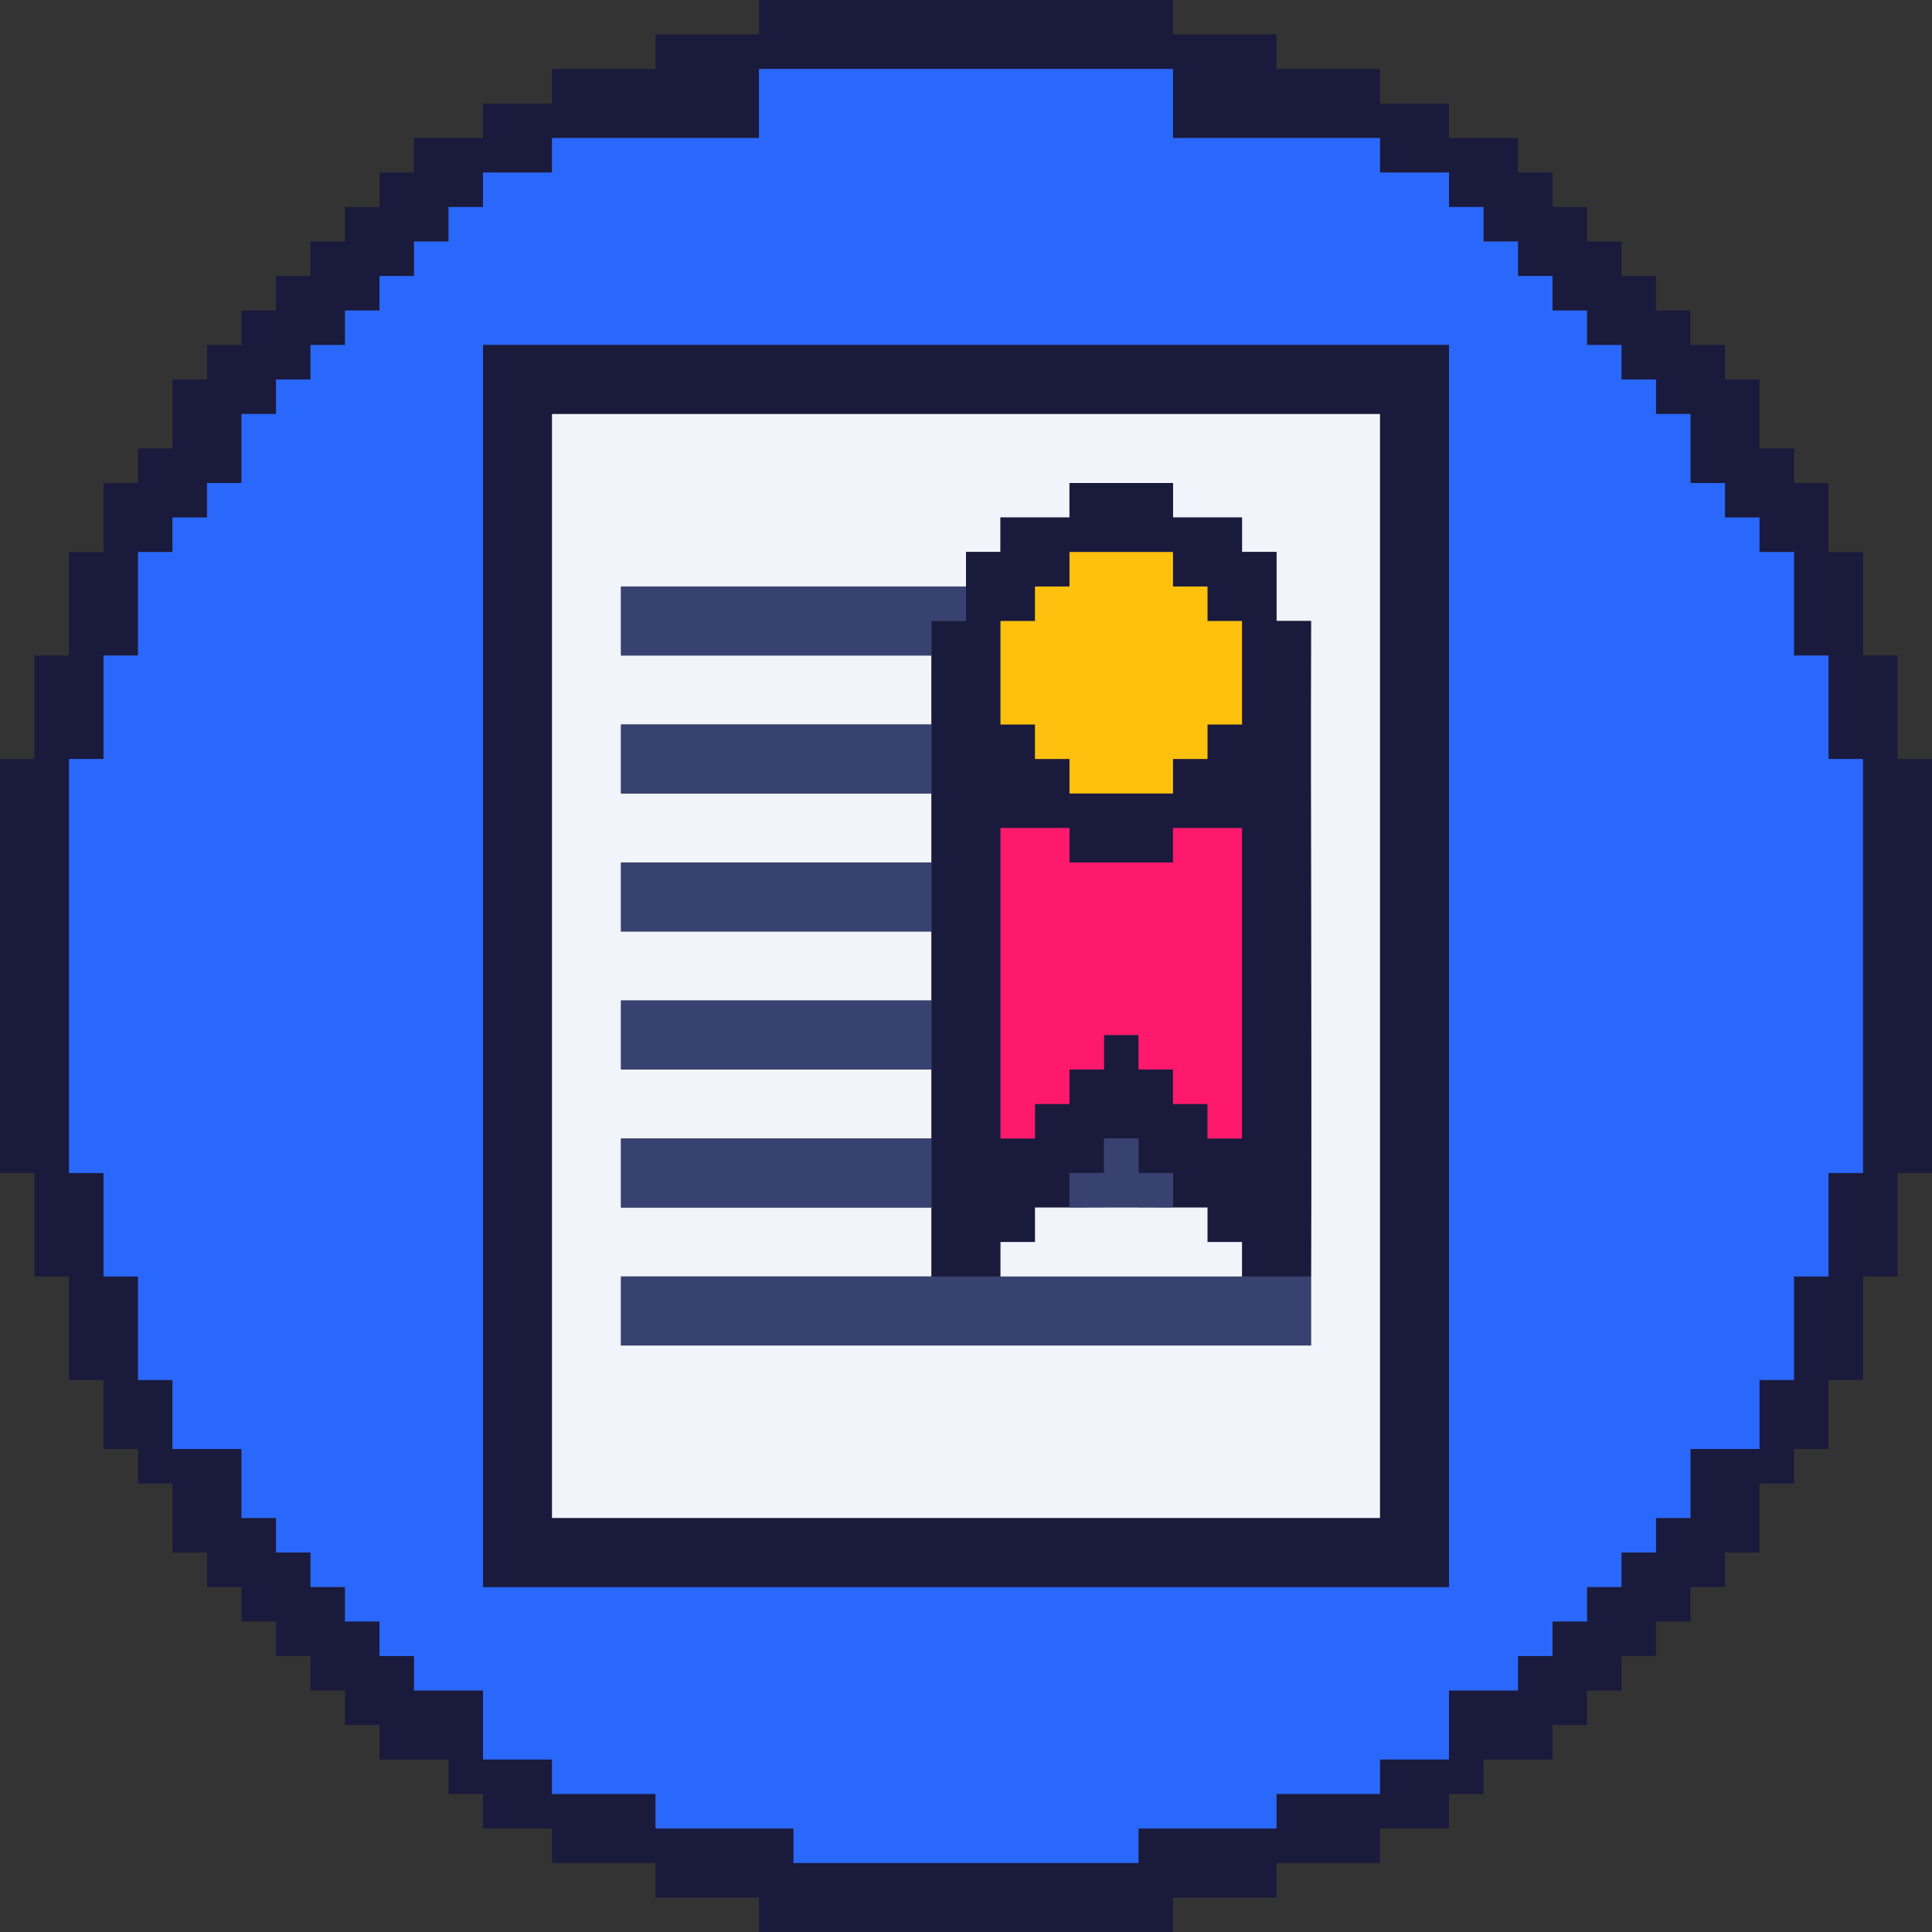
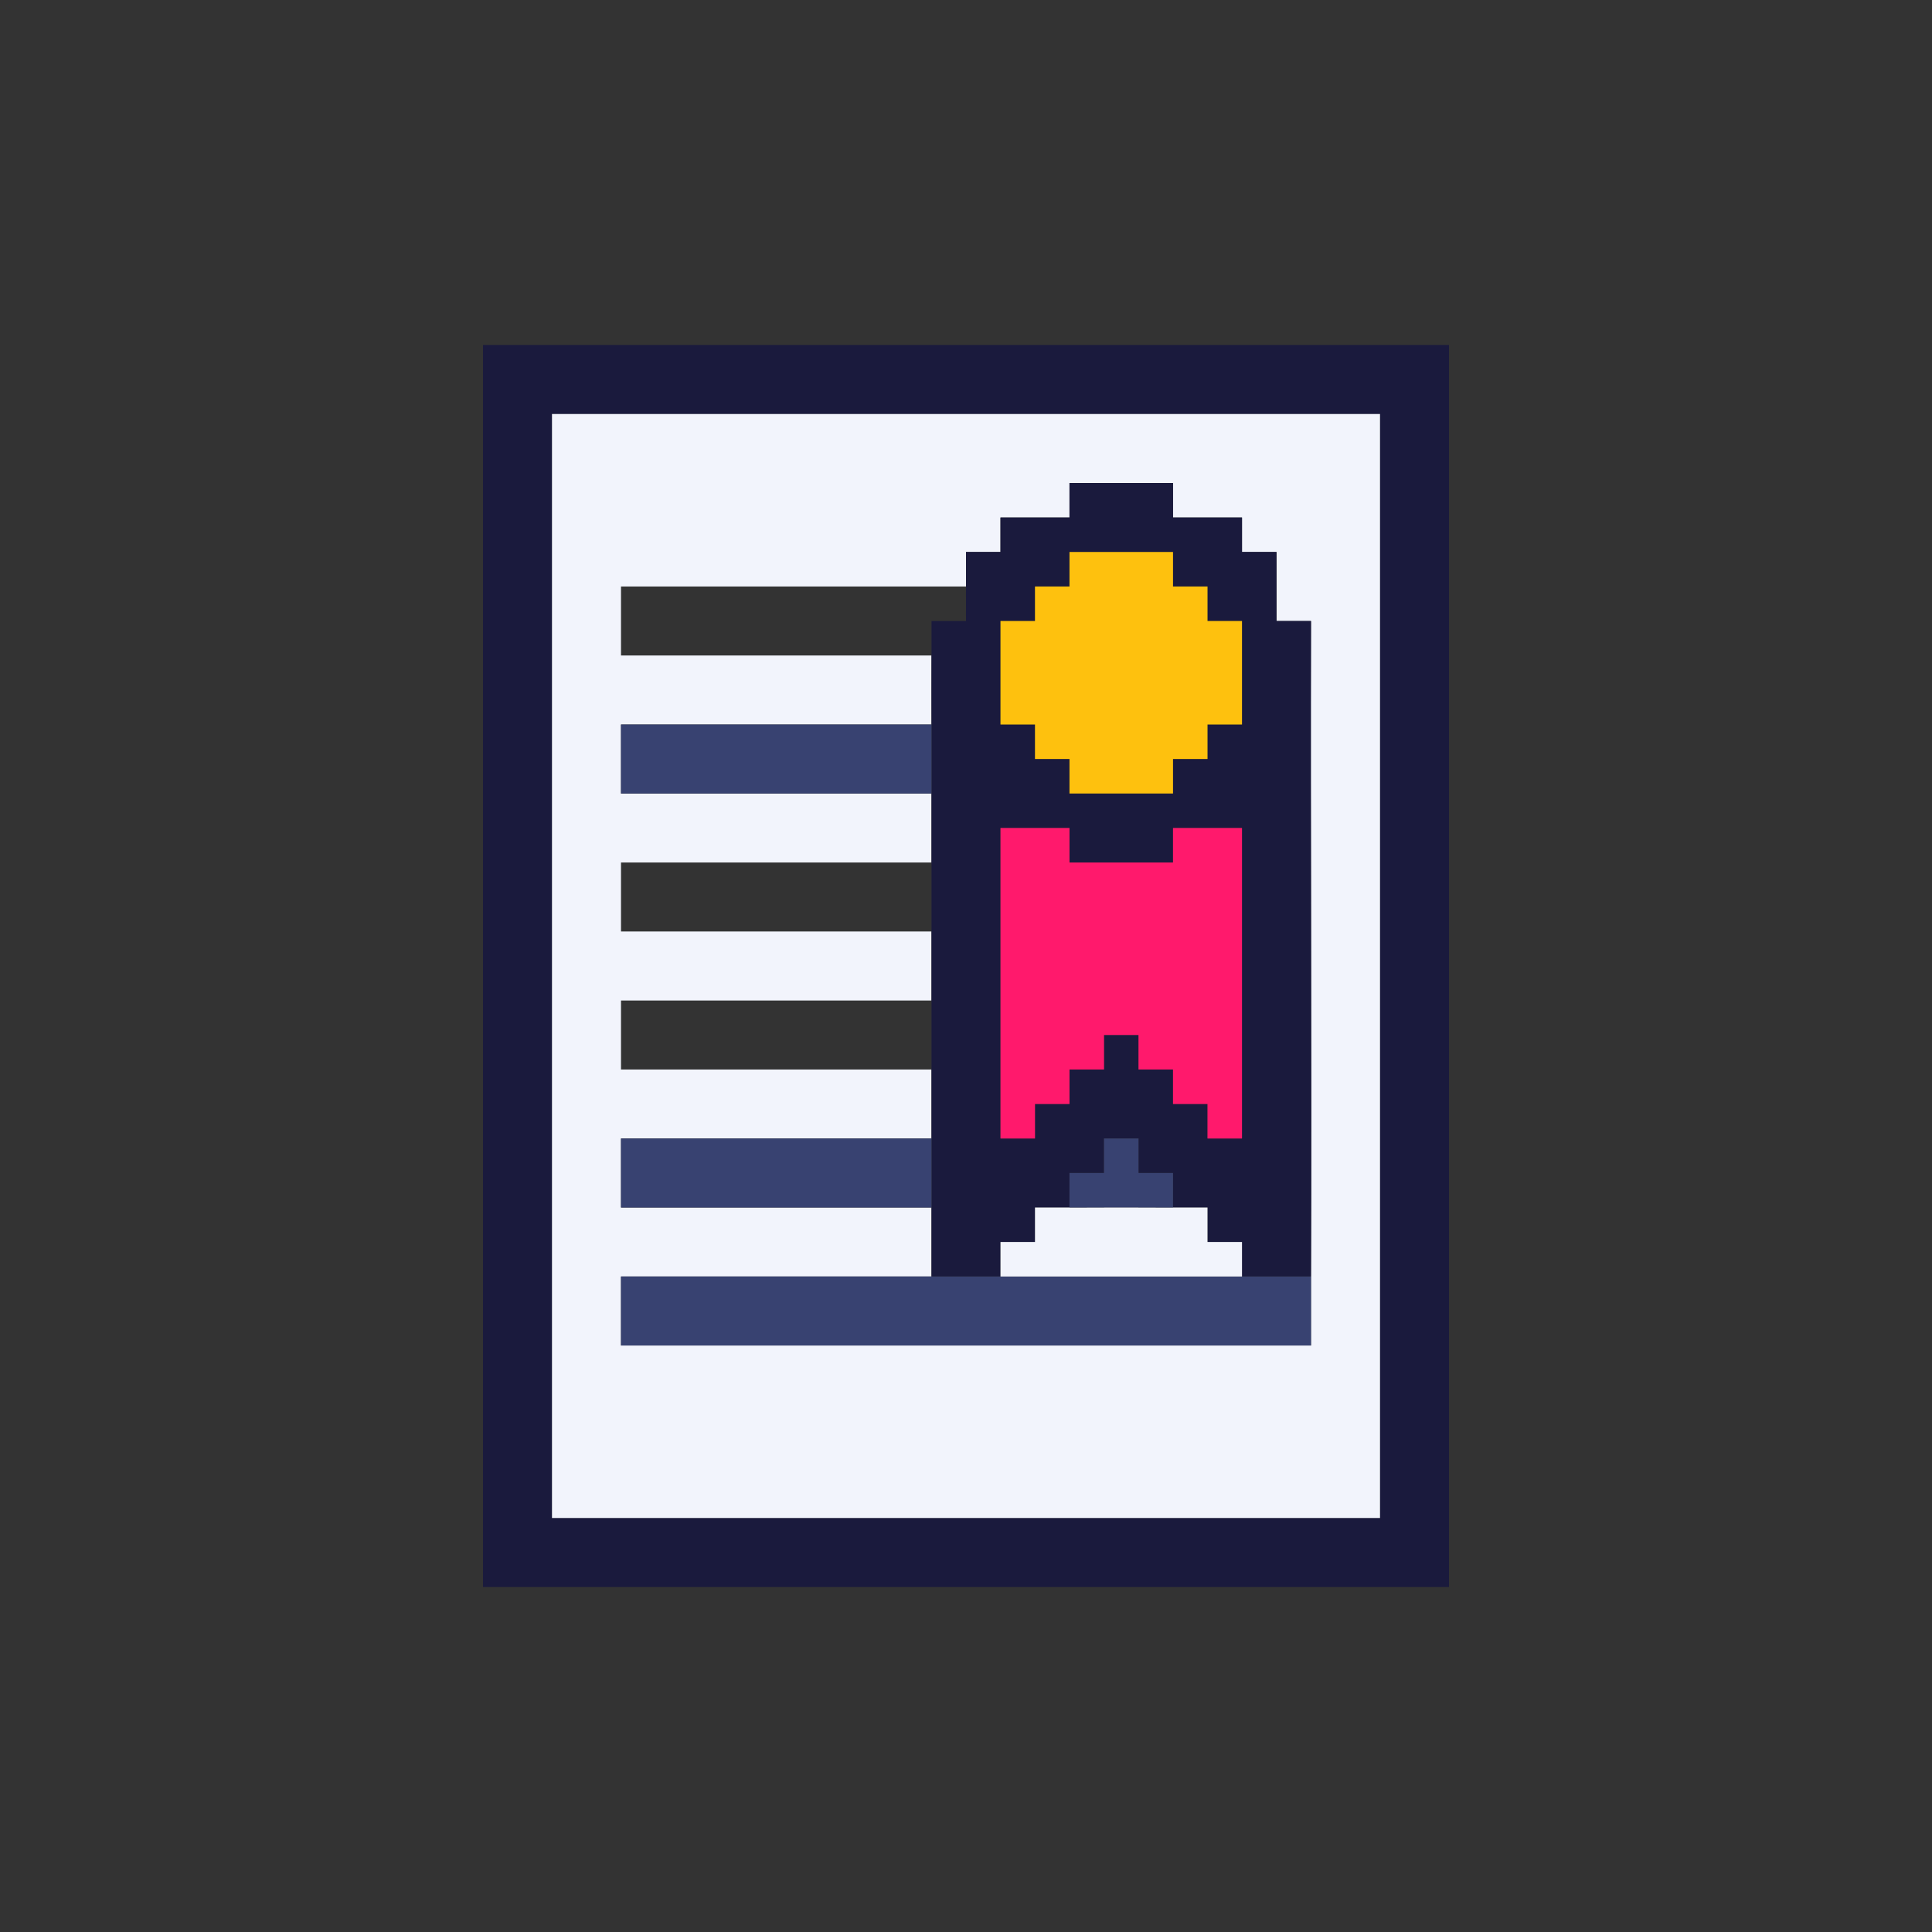
<svg xmlns="http://www.w3.org/2000/svg" width="76" height="76" viewBox="0 0 76 76" fill="none">
  <rect x="0" y="0" width="76" height="76" fill="#333333" stroke="none" />
-   <path d="M46.143 0V1.357H50.214V2.714H54.286V4.071H57V5.429H59.714V6.786H61.071V8.143H62.429V9.5H63.786V10.857H65.143V12.214H66.5V13.571H67.857V14.929H69.214V17.643H70.571V19H71.929V21.714H73.286V25.786H74.643V29.857H76V46.143H74.643V50.214H73.286V54.286H71.929V57H70.571V58.357H69.214V61.071H67.857V62.429H66.5V63.786H65.143V65.143H63.786V66.5H62.429V67.857H61.071V69.214H58.357V70.571H57V71.929H54.286V73.286H50.214V74.643H46.143V76H29.857V74.643H25.786V73.286H21.714V71.929H19V70.571H17.643V69.214H14.929V67.857H13.571V66.5H12.214V65.143H10.857V63.786H9.5V62.429H8.143V61.071H6.786V58.357H5.429V57H4.071V54.286H2.714V50.214H1.357V46.143H0V29.857H1.357V25.786H2.714V21.714H4.071V19H5.429V17.643H6.786V14.929H8.143V13.571H9.5V12.214H10.857V10.857H12.214V9.5H13.571V8.143H14.929V6.786H16.286V5.429H19V4.071H21.714V2.714H25.786V1.357H29.857V0H46.143ZM46.143 2.714H29.857V5.429H21.714V6.786H19V8.143H17.643V9.5H16.286V10.857H14.929V12.214H13.571V13.571H12.214V14.929H10.857V16.286H9.5V19H8.143V20.357H6.786V21.714H5.429V25.786H4.071V29.857H2.714V46.143H4.071V50.214H5.429V54.286H6.786V57H9.5V59.714H10.857V61.071H12.214V62.429H13.571V63.786H14.929V65.143H16.286V66.5H19V69.214H21.714V70.571H25.786V71.929H31.214V73.286H44.786V71.929H50.214V70.571H54.286V69.214H57V66.5H59.714V65.143H61.071V63.786H62.429V62.429H63.786V61.071H65.143V59.714H66.5V57H69.214V54.286H70.571V50.214H71.929V46.143H73.286V29.857H71.929V25.786H70.571V21.714H69.214V20.357H67.857V19H66.5V16.286H65.143V14.929H63.786V13.571H62.429V12.214H61.071V10.857H59.714V9.5H58.357V8.143H57V6.786H54.286V5.429H46.143V2.714Z" fill="#1A1A3D" />
-   <path d="M46.143 2.714V5.429H54.286V6.786H57V8.143H58.357V9.5H59.714V10.857H61.071V12.214H62.429V13.571H63.786V14.929H65.143V16.286H66.5V19H67.857V20.357H69.214V21.714H70.571V25.786H71.929V29.857H73.286V46.143H71.929V50.214H70.571V54.286H69.214V57H66.5V59.714H65.143V61.071H63.786V62.429H62.429V63.786H61.071V65.143H59.714V66.5H57V69.214H54.286V70.571H50.214V71.929H44.786V73.286H31.214V71.929H25.786V70.571H21.714V69.214H19V66.5H16.286V65.143H14.929V63.786H13.571V62.429H12.214V61.071H10.857V59.714H9.5V57H6.786V54.286H5.429V50.214H4.071V46.143H2.714V29.857H4.071V25.786H5.429V21.714H6.786V20.357H8.143V19H9.5V16.286H10.857V14.929H12.214V13.571H13.571V12.214H14.929V10.857H16.286V9.5H17.643V8.143H19V6.786H21.714V5.429H29.857V2.714H46.143ZM57 13.571H19V62.429H57V13.571Z" fill="#2A67FB" />
  <path d="M57 13.571V62.429H19V13.571H57ZM54.286 16.286H21.714V59.714H54.286V16.286Z" fill="#1A1A3D" />
  <path d="M54.286 16.286V59.714H21.714V16.286H54.286ZM51.571 50.214C51.603 41.621 51.548 33.022 51.571 24.429H50.214V21.714H48.857V20.357H46.143V19H42.071V20.357H39.357V21.714H38C37.996 22.166 38.006 22.62 38 23.071H24.429V25.786H36.643C36.638 26.689 36.644 27.596 36.643 28.5H24.429V31.214H36.643C36.642 32.118 36.643 33.025 36.643 33.929H24.429V36.643H36.643C36.643 37.546 36.643 38.454 36.643 39.357H24.429V42.071H36.643V44.786H24.429V47.5H36.643V50.214C32.573 50.216 28.499 50.213 24.429 50.214V52.929H51.571C51.574 52.025 51.568 51.118 51.571 50.214Z" fill="#F2F4FC" />
  <path d="M38 23.071C38.006 22.62 37.996 22.166 38 21.714H39.357V20.357H42.071V19H46.143V20.357H48.857V21.714H50.214V24.429H51.571C51.548 33.022 51.603 41.621 51.571 50.214H48.857V48.857H47.5V47.5C47.049 47.498 46.594 47.503 46.143 47.5V46.143H44.786V44.786H43.429V46.143H42.071V47.5C41.62 47.503 41.166 47.498 40.714 47.5V48.857H39.357V50.214C38.454 50.214 37.546 50.214 36.643 50.214V39.357C36.643 38.454 36.643 37.546 36.643 36.643C36.643 35.739 36.643 34.832 36.643 33.929C36.643 33.025 36.642 32.118 36.643 31.214C36.644 30.311 36.641 29.404 36.643 28.5C36.644 27.596 36.638 26.689 36.643 25.786C36.646 25.334 36.641 24.88 36.643 24.429H38C38.004 23.977 37.994 23.523 38 23.071ZM46.143 21.714H42.071V23.071H40.714V24.429H39.357V28.5H40.714V29.857H42.071V31.214H46.143V29.857H47.5V28.5H48.857V24.429H47.5V23.071H46.143V21.714ZM42.071 32.571H39.357V44.786H40.714V43.429H42.071V42.071H43.429V40.714H44.786V42.071H46.143V43.429H47.5V44.786H48.857V32.571H46.143V33.929H42.071V32.571Z" fill="#1A1A3D" />
  <path d="M36.643 50.214C37.546 50.214 38.454 50.214 39.357 50.214H51.571C51.568 51.118 51.574 52.025 51.571 52.929H24.429V50.214C28.499 50.213 32.573 50.216 36.643 50.214Z" fill="#384271" />
-   <path d="M38 23.071C37.994 23.523 38.004 23.977 38 24.429H36.643C36.641 24.88 36.646 25.334 36.643 25.786H24.429V23.071H38Z" fill="#384271" />
  <path d="M36.643 28.5C36.641 29.404 36.644 30.311 36.643 31.214H24.429V28.5H36.643Z" fill="#384271" />
-   <path d="M36.643 33.929C36.643 34.832 36.643 35.739 36.643 36.643H24.429V33.929H36.643Z" fill="#384271" />
-   <path d="M36.643 39.357H24.429V42.071H36.643V39.357Z" fill="#384271" />
  <path d="M36.643 44.786H24.429V47.5H36.643V44.786Z" fill="#384271" />
  <path d="M42.071 32.571V33.929H46.143V32.571H48.857V44.786H47.5V43.429H46.143V42.071H44.786V40.714H43.429V42.071H42.071V43.429H40.714V44.786H39.357V32.571H42.071Z" fill="#FF196C" />
  <path d="M46.143 21.714V23.071H47.5V24.429H48.857V28.5H47.5V29.857H46.143V31.214H42.071V29.857H40.714V28.5H39.357V24.429H40.714V23.071H42.071V21.714H46.143Z" fill="#FEC10E" />
  <path d="M42.071 47.5C43.427 47.492 44.787 47.492 46.143 47.5C46.594 47.503 47.049 47.498 47.5 47.5V48.857H48.857V50.214H39.357V48.857H40.714V47.5C41.166 47.498 41.62 47.503 42.071 47.5Z" fill="#F2F4FC" />
  <path d="M42.071 47.5V46.143H43.429V44.786H44.786V46.143H46.143V47.5C44.787 47.492 43.427 47.492 42.071 47.5Z" fill="#384271" />
</svg>